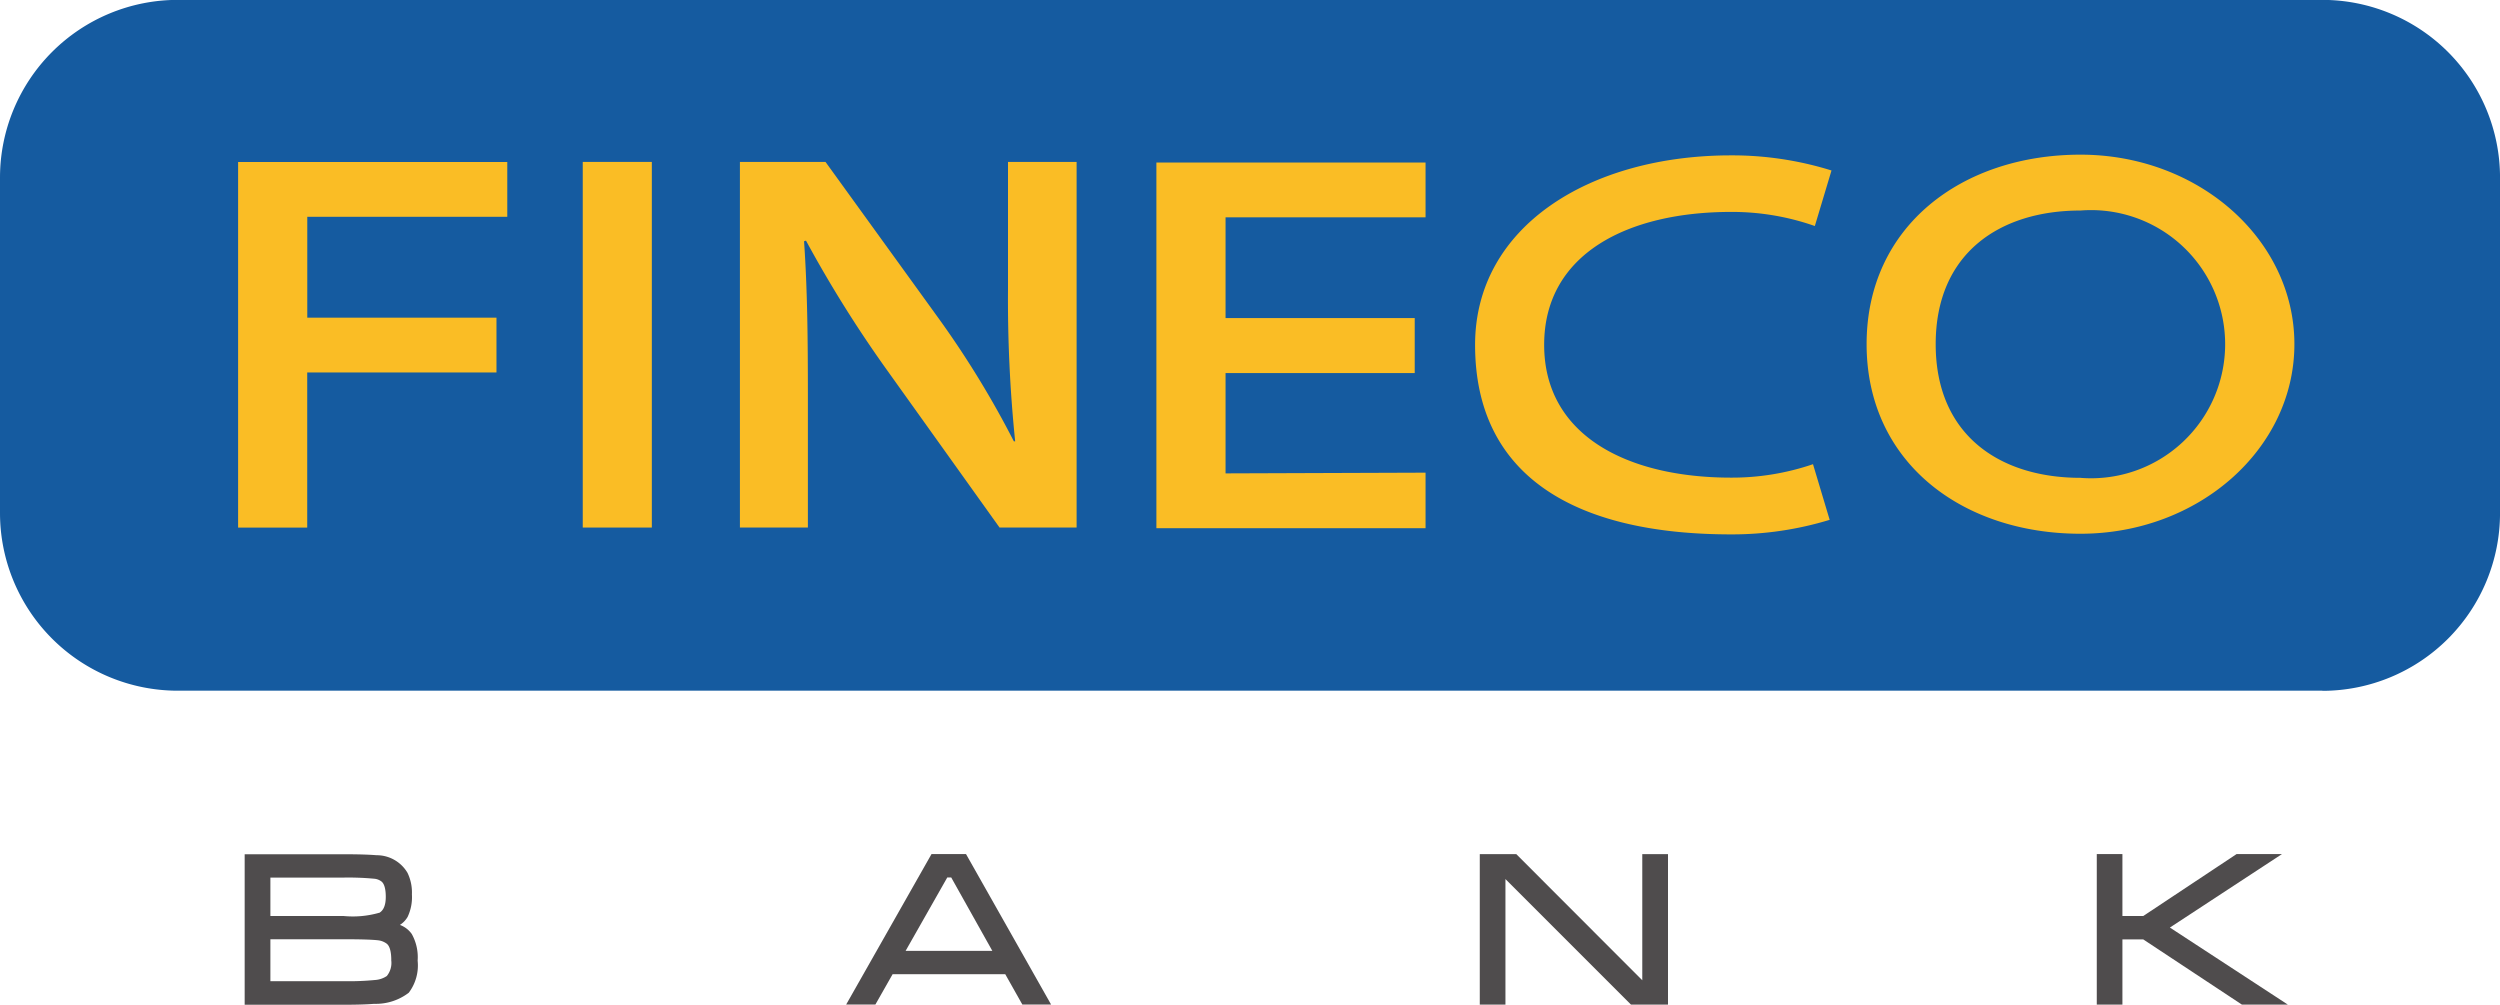
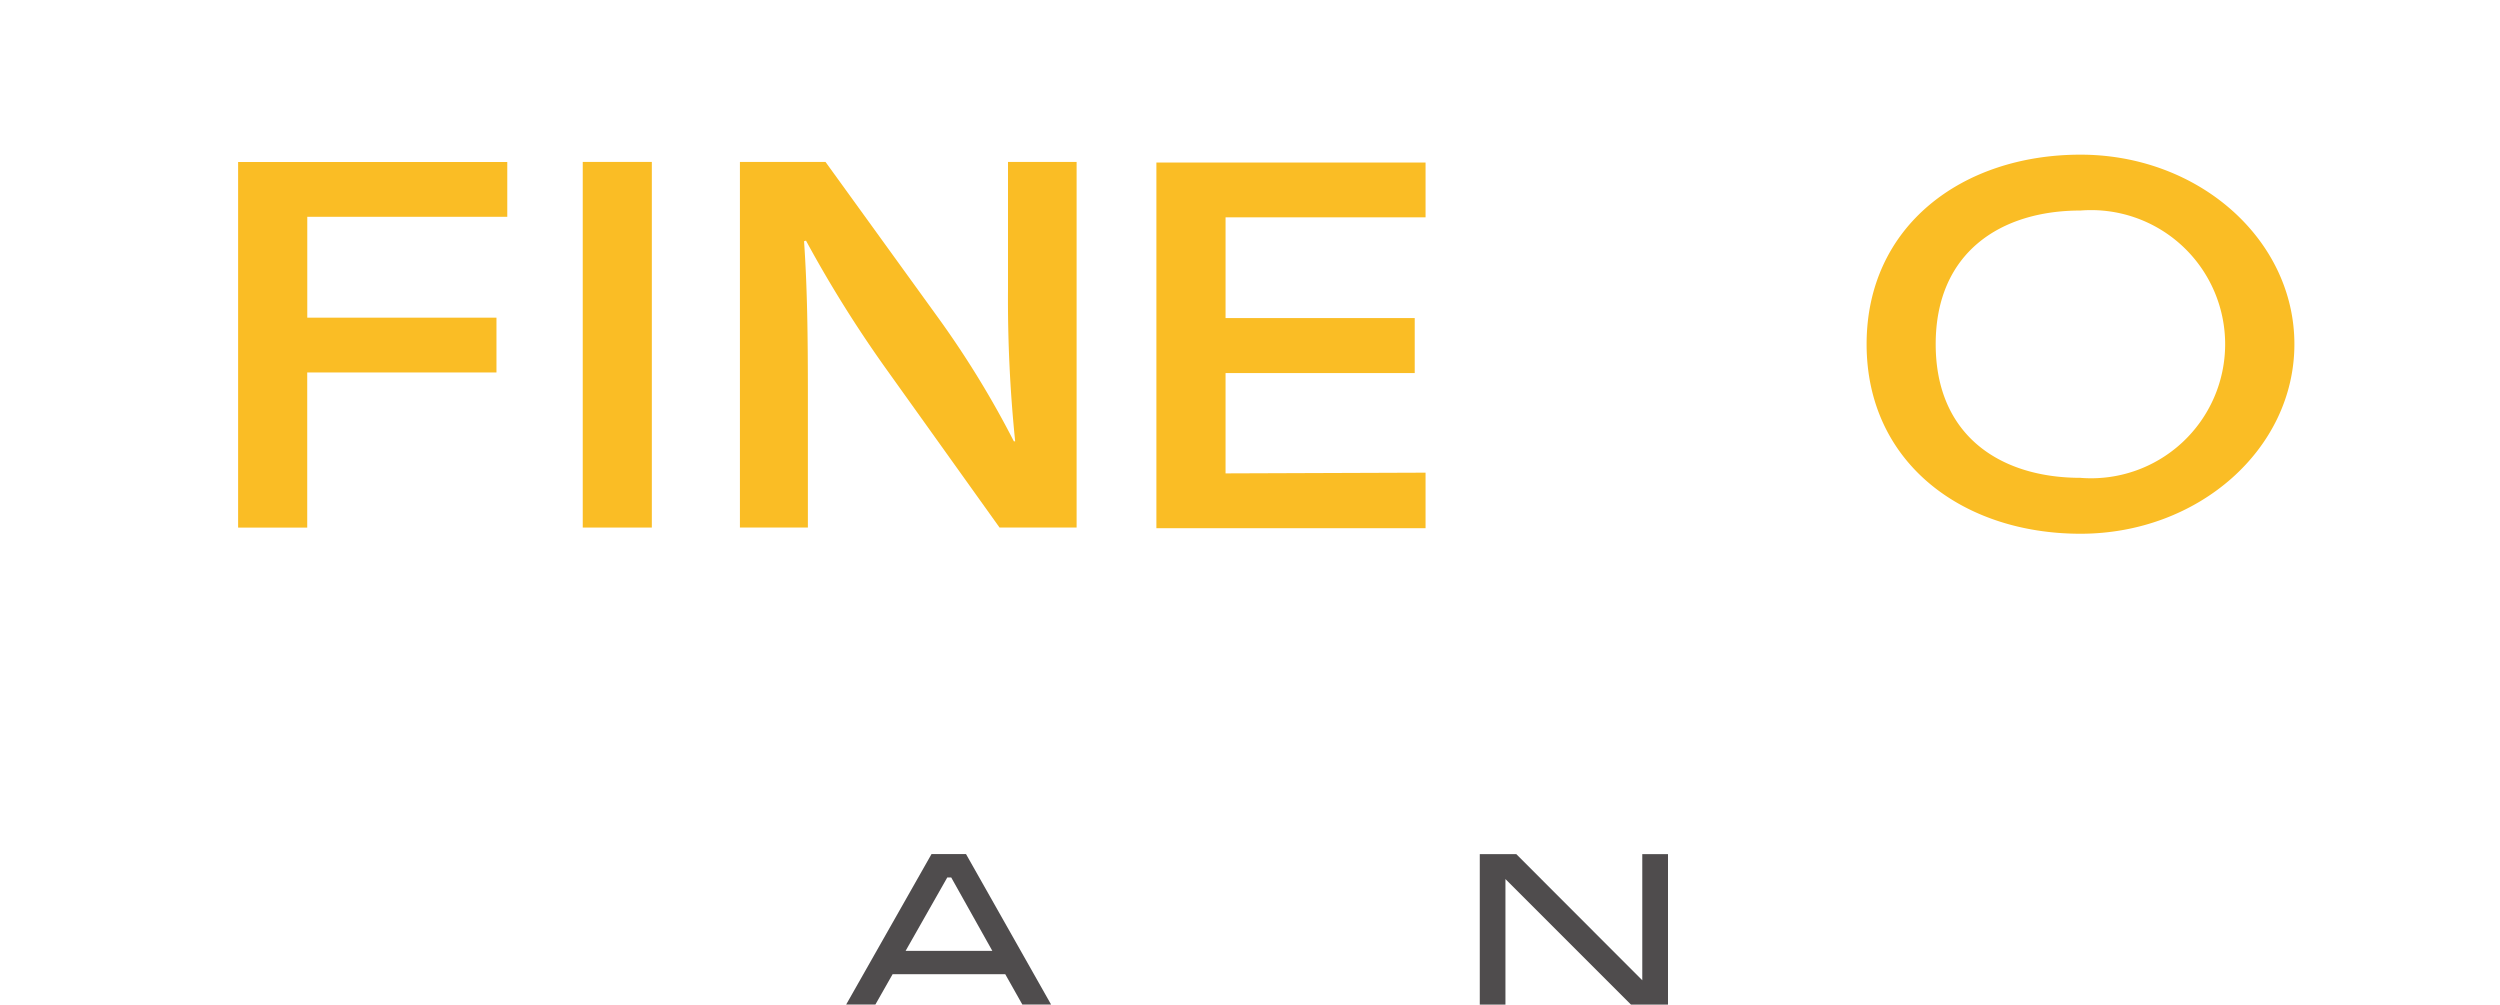
<svg xmlns="http://www.w3.org/2000/svg" width="90" height="36.165" viewBox="0 0 90 36.165">
  <g id="logo_fineco_bank_01" data-name="logo fineco bank 01" transform="translate(-92.245 -232.383)">
    <g id="g598" transform="translate(92.245 232.383)">
-       <path id="path50" d="M175.718,257.38H98.508a6.4,6.4,0,0,1-6.395-6.4V238.911a6.4,6.4,0,0,1,6.395-6.4h77.211a6.4,6.4,0,0,1,6.395,6.4v12.074a6.4,6.4,0,0,1-6.395,6.4" transform="translate(-92.113 -232.515)" fill="#155ba0" />
-       <path id="path54" d="M100.814,248.288a.75.75,0,0,1-.158.574.855.855,0,0,1-.427.144,9.6,9.6,0,0,1-1.134.042H96.464v-1.509H99.1c.632,0,1.026.013,1.244.038a.644.644,0,0,1,.3.116c.113.08.172.286.172.594m-.439-1.7a3.446,3.446,0,0,1-1.28.115H96.464v-1.383H99.1a10.045,10.045,0,0,1,1.1.041.5.5,0,0,1,.263.1c.1.078.155.265.155.553s-.076.487-.235.576m.747.432a.846.846,0,0,0,.274-.286,1.66,1.66,0,0,0,.155-.81,1.628,1.628,0,0,0-.159-.777,1.286,1.286,0,0,0-1.112-.634c-.285-.023-.672-.035-1.186-.035H95.538v5.418H99.1c.448,0,.806-.01,1.1-.033a1.955,1.955,0,0,0,1.246-.4,1.627,1.627,0,0,0,.319-1.154,1.709,1.709,0,0,0-.211-.959.9.9,0,0,0-.423-.326" transform="translate(-86.73 -213.726)" fill="#4f4c4d" />
      <path id="path58" d="M107.742,245.315l1.48,2.642H106.1l1.5-2.642Zm-.709-.843-3.073,5.417h1.052l.62-1.092h4.055l.615,1.092h1.035l-3.063-5.417Z" transform="translate(-73.498 -213.726)" fill="#4f4c4d" />
      <path id="path62" d="M118.68,249.015l-4.536-4.542H112.83v5.417h.924v-4.519l4.518,4.519h1.334v-5.417h-.926Z" transform="translate(-59.558 -213.725)" fill="#4f4c4d" />
-       <path id="path66" d="M124.1,247.118l4.034-2.645H126.5l-3.36,2.23h-.749v-2.23h-.923v5.418h.923v-2.347h.749l3.551,2.347h1.654Z" transform="translate(-45.984 -213.726)" fill="#4f4c4d" />
      <path id="path70" d="M95.447,234.783h9.69v1.974h-7.2v3.631h6.811v1.973H97.935v5.584H95.447Z" transform="translate(-86.875 -228.952)" fill="#fabd25" />
      <path id="path72" d="M102.759,247.945h-2.487V234.782h2.487Z" transform="translate(-79.293 -228.953)" fill="#fabd25" />
      <path id="path76" d="M102.472,247.945V234.782h3.081l4.081,5.644a34.152,34.152,0,0,1,2.7,4.415h.047a50.064,50.064,0,0,1-.258-5.468v-4.591h2.47v13.163h-2.774l-4.13-5.778a44.189,44.189,0,0,1-2.838-4.551l-.07.021c.118,1.7.138,3.435.138,5.6v4.706Z" transform="translate(-75.835 -228.953)" fill="#fabd25" />
      <path id="path80" d="M117.6,242.37h-6.81v3.612l7.2-.026v2H108.3V234.79h9.69v1.974h-7.2v3.627h6.81Z" transform="translate(-66.67 -228.94)" fill="#fabd25" />
      <path id="path84" d="M125.947,246.315c-2.879,0-5.213-1.515-5.213-4.812s2.334-4.811,5.213-4.811a4.827,4.827,0,1,1,0,9.624m0-11.635c-4.254,0-7.7,2.565-7.7,6.823s3.448,6.824,7.7,6.824,7.7-3.054,7.7-6.824-3.446-6.823-7.7-6.823" transform="translate(-51.049 -229.113)" fill="#fabd25" />
-       <path id="path88" d="M124.93,245.811a9.013,9.013,0,0,1-2.948.484c-3.717,0-6.73-1.506-6.73-4.783s3.013-4.783,6.73-4.783a8.991,8.991,0,0,1,3.014.508l.6-2a12.029,12.029,0,0,0-3.613-.544c-5.091,0-9.218,2.564-9.218,6.822,0,4.688,3.544,6.823,9.218,6.823a12.028,12.028,0,0,0,3.547-.524Z" transform="translate(-59.662 -229.1)" fill="#fabd25" />
    </g>
  </g>
</svg>